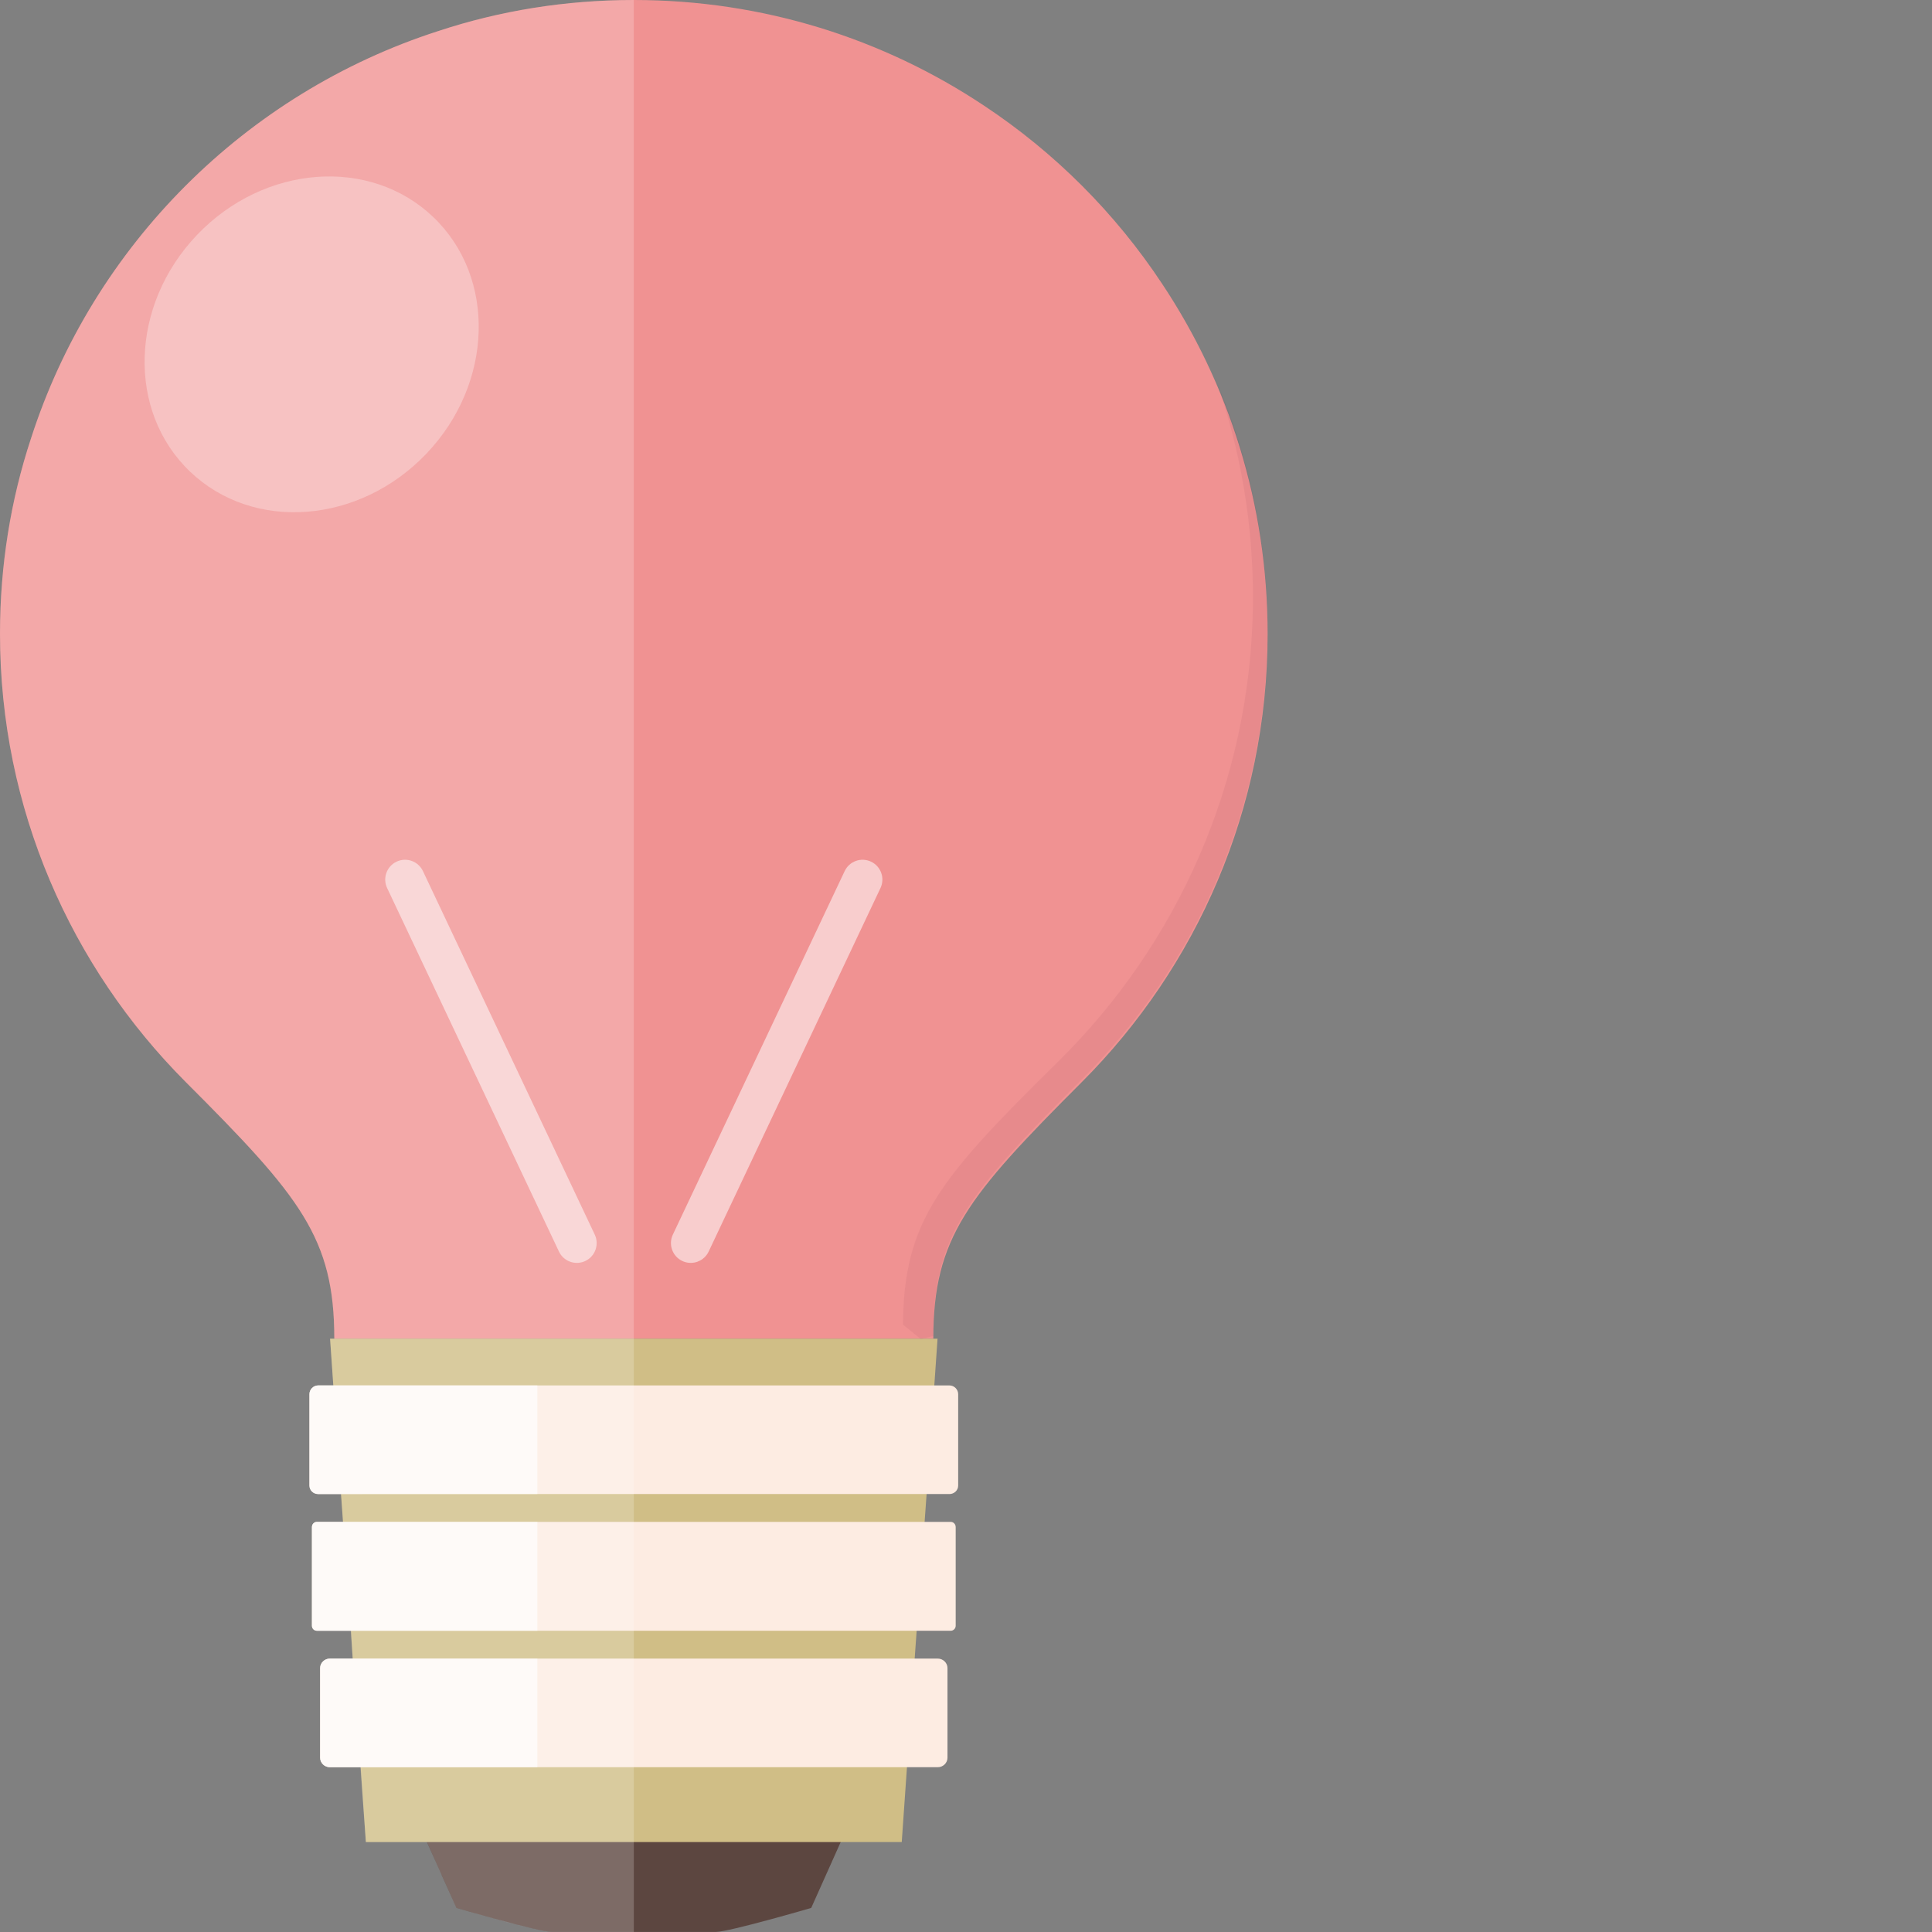
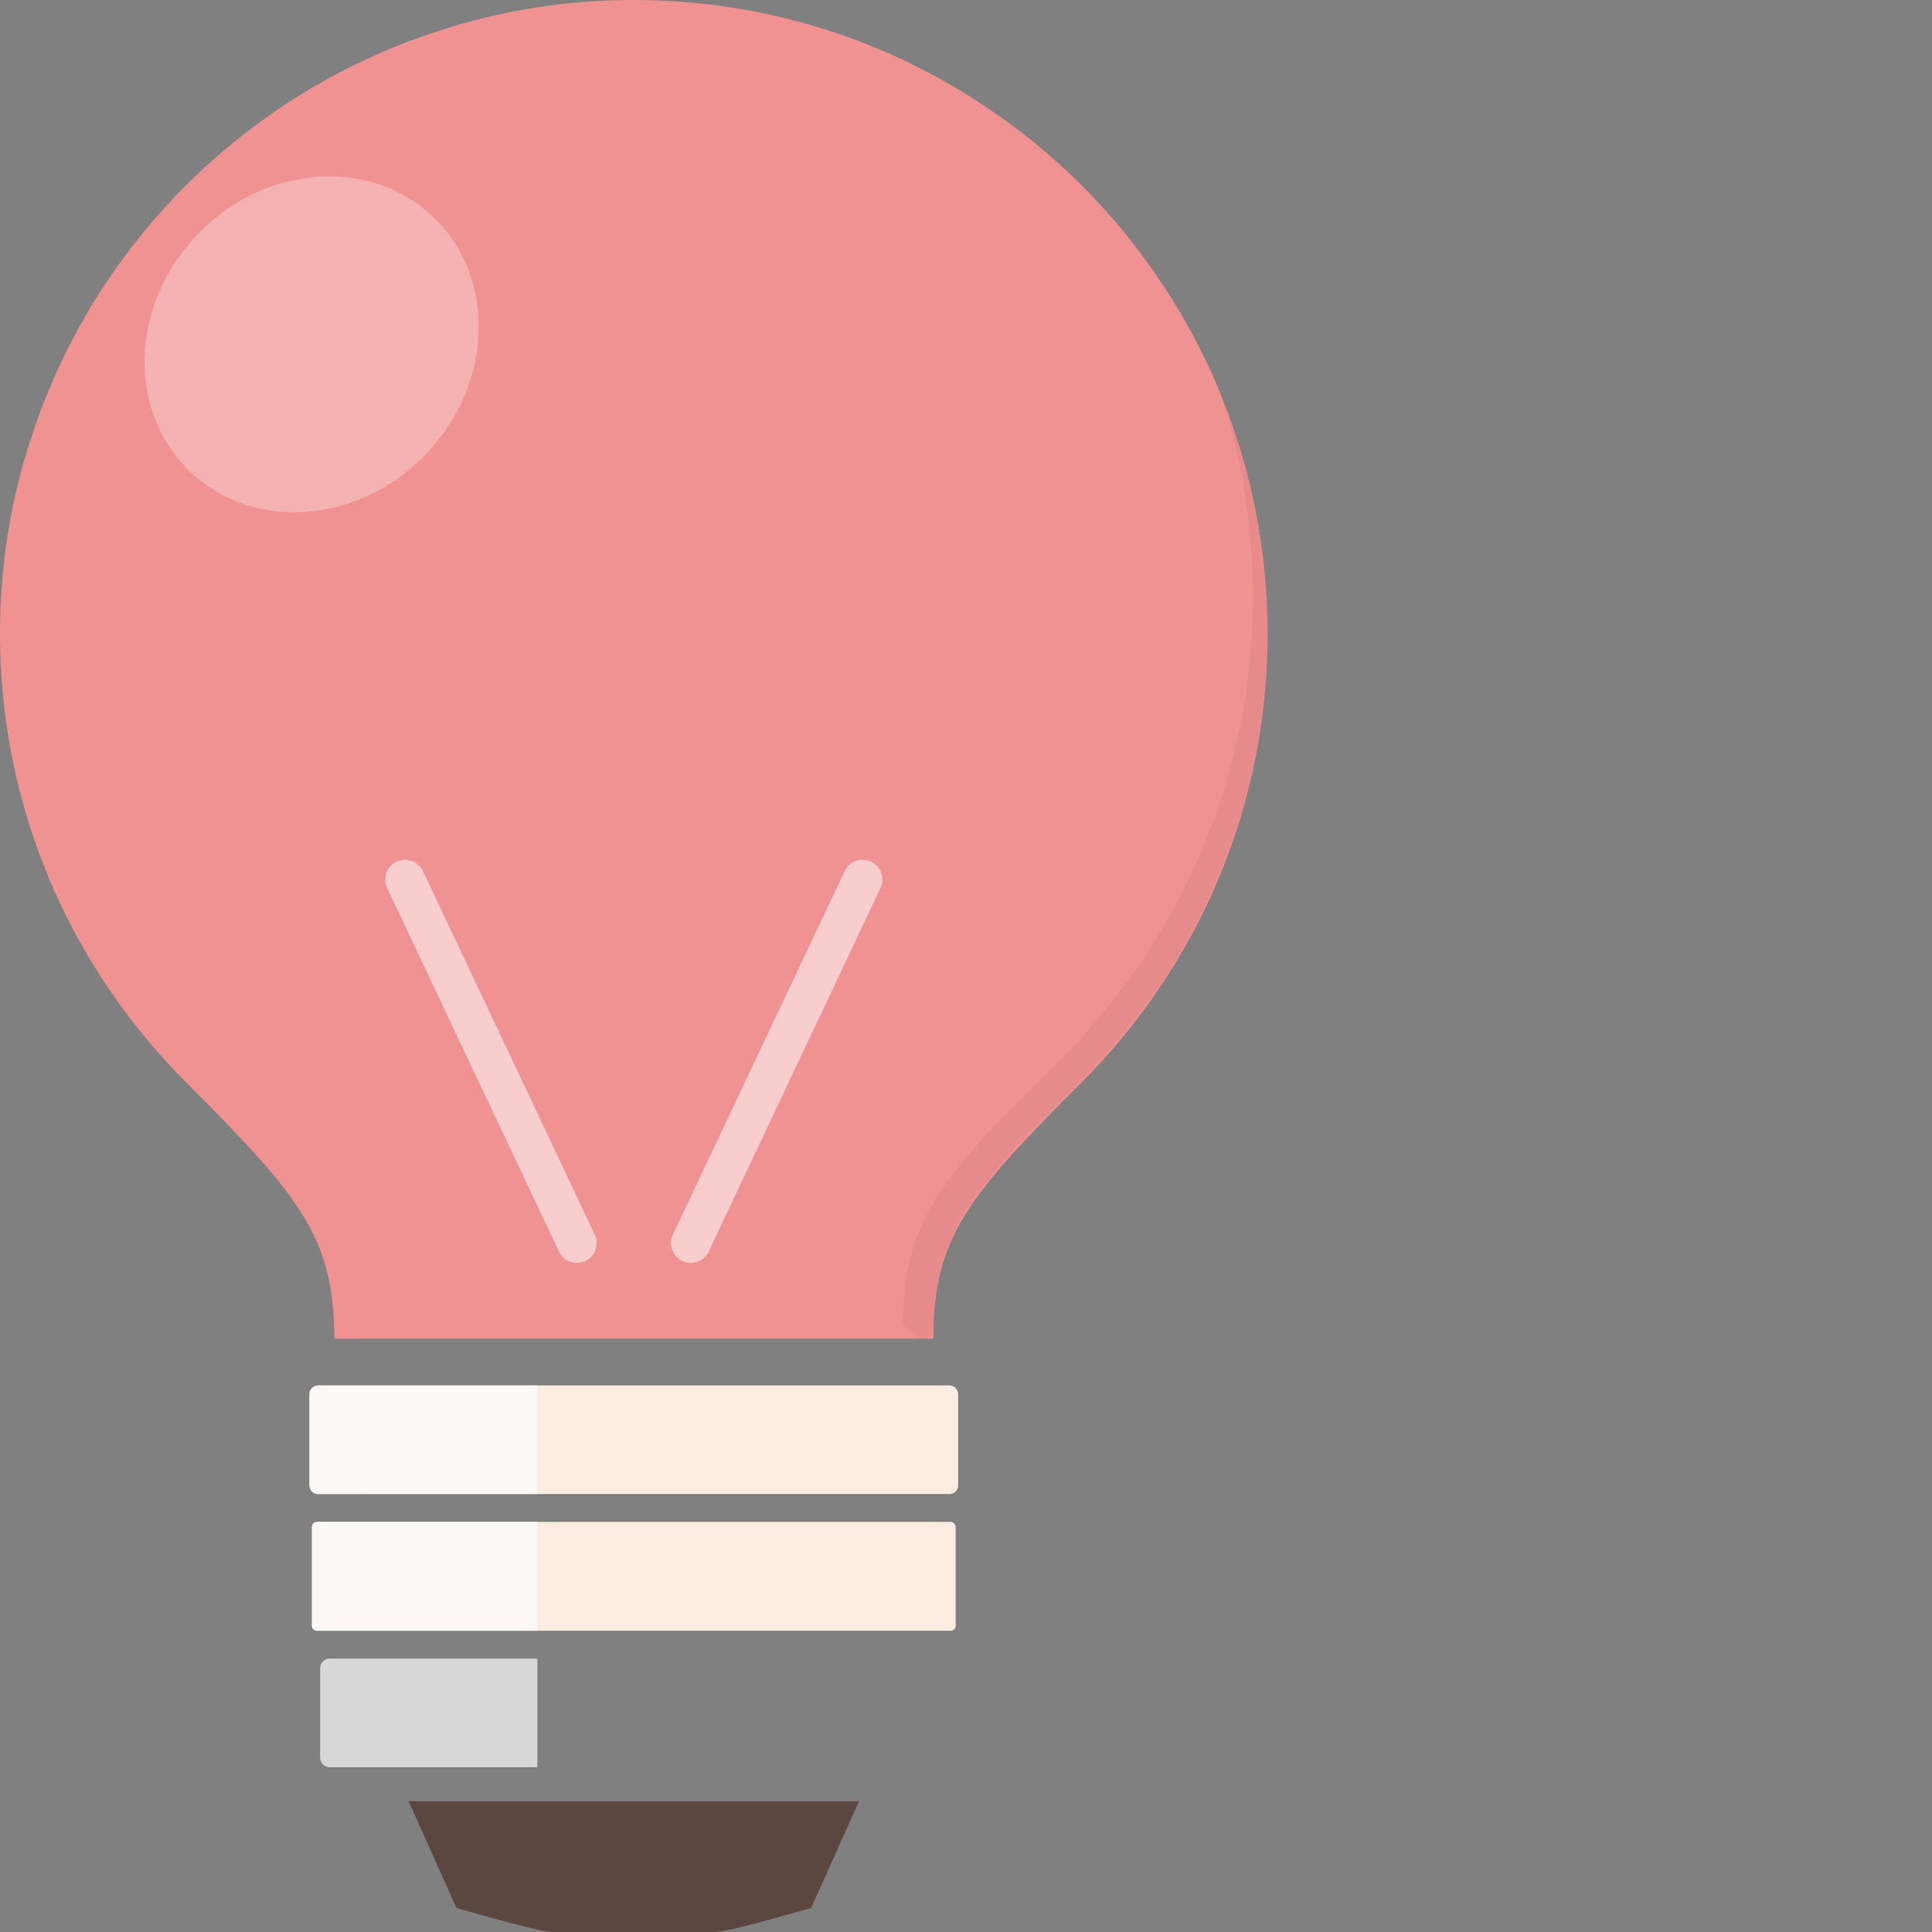
<svg xmlns="http://www.w3.org/2000/svg" height="800px" width="800px" version="1.1" id="_x34_" viewBox="0 0 512 512" xml:space="preserve">
  <rect x="0" y="0" width="512" height="512" fill="#808080" stroke="none" />
  <g>
    <g>
      <g>
        <path style="fill:#5C4640;" d="M189.677,511.985h-43.422c-3.5,0-25.302-6.363-25.302-6.363l-12.626-28.203     c0-0.036,0.029-0.066,0.066-0.066h119.145c0.037,0,0.067,0.03,0.067,0.067l-12.626,28.202     C214.979,505.622,193.177,511.985,189.677,511.985z" />
        <path style="fill:#F09292;" d="M335.932,167.966c0,46.372-18.839,88.331-49.204,118.762c-30.366,30.365-39.39,41.3-39.39,68.043     H88.594c0-26.743-9.024-37.678-39.39-68.043C18.839,256.297,0,214.338,0,167.966c0-18.114,2.832-35.503,8.234-51.839     c8.234-25.557,22.462-48.414,40.971-66.923c18.509-18.509,41.366-32.737,66.923-40.97C132.463,2.833,149.852,0,167.966,0     c34.318,0,66.199,10.276,92.81,27.994c9.353,6.191,18.048,13.306,25.952,21.21c7.904,7.905,15.018,16.599,21.21,25.953     C325.657,101.767,335.932,133.649,335.932,167.966z" />
-         <polygon style="fill:#D0BE86;" points="248.458,354.771 247.602,367.154 245.56,395.94 245.033,403.316 242.925,432.168      242.398,439.544 240.356,468.33 238.973,488.156 96.959,488.156 96.103,475.904 95.576,468.33 93.534,439.544 93.468,439.544      93.007,432.168 90.9,403.316 90.372,395.94 88.331,367.154 87.474,354.771    " />
        <g>
          <path style="fill:#F8CDCD;" d="M153.515,334.638c-2.187,0.27-4.394-0.867-5.387-2.968l-45.534-96.333      c-1.239-2.621-0.118-5.75,2.502-6.989c2.62-1.24,5.75-0.119,6.989,2.503l45.534,96.334c1.239,2.621,0.118,5.75-2.503,6.989      C154.597,334.418,154.057,334.571,153.515,334.638z" />
          <path style="fill:#F8CDCD;" d="M182.417,334.638c2.187,0.27,4.394-0.867,5.387-2.968l45.534-96.333      c1.239-2.621,0.118-5.75-2.503-6.989c-2.62-1.24-5.75-0.119-6.989,2.503l-45.534,96.334c-1.239,2.621-0.118,5.75,2.502,6.989      C181.335,334.418,181.875,334.571,182.417,334.638z" />
        </g>
        <g>
          <path style="fill:#FDECE2;" d="M253.925,369.46v24.239c0,1.251-1.054,2.24-2.306,2.24H84.313c-1.251,0-2.306-0.989-2.306-2.24      V369.46c0-1.252,1.054-2.306,2.306-2.306H251.62C252.871,367.154,253.925,368.208,253.925,369.46z" />
          <path style="fill:#FDECE2;" d="M253.267,404.699v26.151c0,0.724-0.593,1.318-1.317,1.318H83.983      c-0.724,0-1.317-0.593-1.317-1.318v-26.151c0-0.79,0.593-1.383,1.317-1.383h167.966      C252.674,403.316,253.267,403.909,253.267,404.699z" />
-           <path style="fill:#FDECE2;" d="M251.093,442.048v23.778c0,1.384-1.186,2.504-2.569,2.504H87.408      c-1.383,0-2.569-1.12-2.569-2.504v-23.778c0-1.384,1.186-2.504,2.569-2.504h161.116      C249.907,439.544,251.093,440.664,251.093,442.048z" />
          <path style="opacity:0.68;fill:#FFFFFF;" d="M142.409,367.154v28.786H84.313c-1.251,0-2.306-0.989-2.306-2.24V369.46      c0-1.252,1.054-2.306,2.306-2.306H142.409z" />
          <path style="opacity:0.68;fill:#FFFFFF;" d="M142.409,403.316v28.851H83.983c-0.724,0-1.317-0.593-1.317-1.318v-26.151      c0-0.79,0.593-1.383,1.317-1.383H142.409z" />
          <path style="opacity:0.68;fill:#FFFFFF;" d="M142.409,439.544v28.786h-55c-1.383,0-2.569-1.12-2.569-2.504v-23.778      c0-1.384,1.186-2.504,2.569-2.504H142.409z" />
        </g>
      </g>
-       <path style="opacity:0.2;fill:#FFFFFF;" d="M167.966,0v512h-21.737c-1.515,0-6.587-1.251-11.725-2.568    c-1.383-0.396-2.767-0.725-4.084-1.12c-0.922-0.264-1.779-0.527-2.635-0.724c-3.886-1.12-6.85-1.976-6.85-1.976l-3.886-8.76    l-0.066-0.066l-3.82-8.629H96.959l-0.922-12.318l-0.527-7.508h-8.102c-1.383,0-2.569-1.12-2.569-2.504v-23.778    c0-1.384,1.186-2.504,2.569-2.504h6.06l-0.527-7.376h-8.958c-0.724,0-1.317-0.593-1.317-1.318v-26.151    c0-0.79,0.593-1.383,1.317-1.383H90.9l-0.527-7.376h-6.06c-1.251,0-2.306-0.989-2.306-2.24V369.46    c0-1.252,1.054-2.306,2.306-2.306h4.018l-0.856-12.383h1.12c0-26.743-9.024-37.678-39.39-68.043    C18.839,256.297,0,214.338,0,167.966c0-18.114,2.832-35.503,8.234-51.839c8.234-25.557,22.462-48.414,40.971-66.923    c18.509-18.509,41.366-32.737,66.923-40.97C132.463,2.833,149.852,0,167.966,0z" />
    </g>
    <path style="opacity:0.06;fill:#5E1435;" d="M244.001,354.859l-4.699-3.823c0.198-27.534,9.617-38.665,41.102-69.689   c31.486-31.024,51.246-74.103,51.641-121.792c0.132-20.617-3.293-40.378-9.749-58.69c8.76,20.353,13.635,42.815,13.635,66.396   c0,46.372-18.839,88.331-49.204,118.762c-30.366,30.366-39.39,41.3-39.39,68.043L244.001,354.859z" />
    <ellipse transform="matrix(0.69 -0.723 0.723 0.69 -40.428 88.05)" style="opacity:0.3;fill:#FFFFFF;" cx="82.666" cy="91.263" rx="46.679" ry="42.024" />
  </g>
</svg>